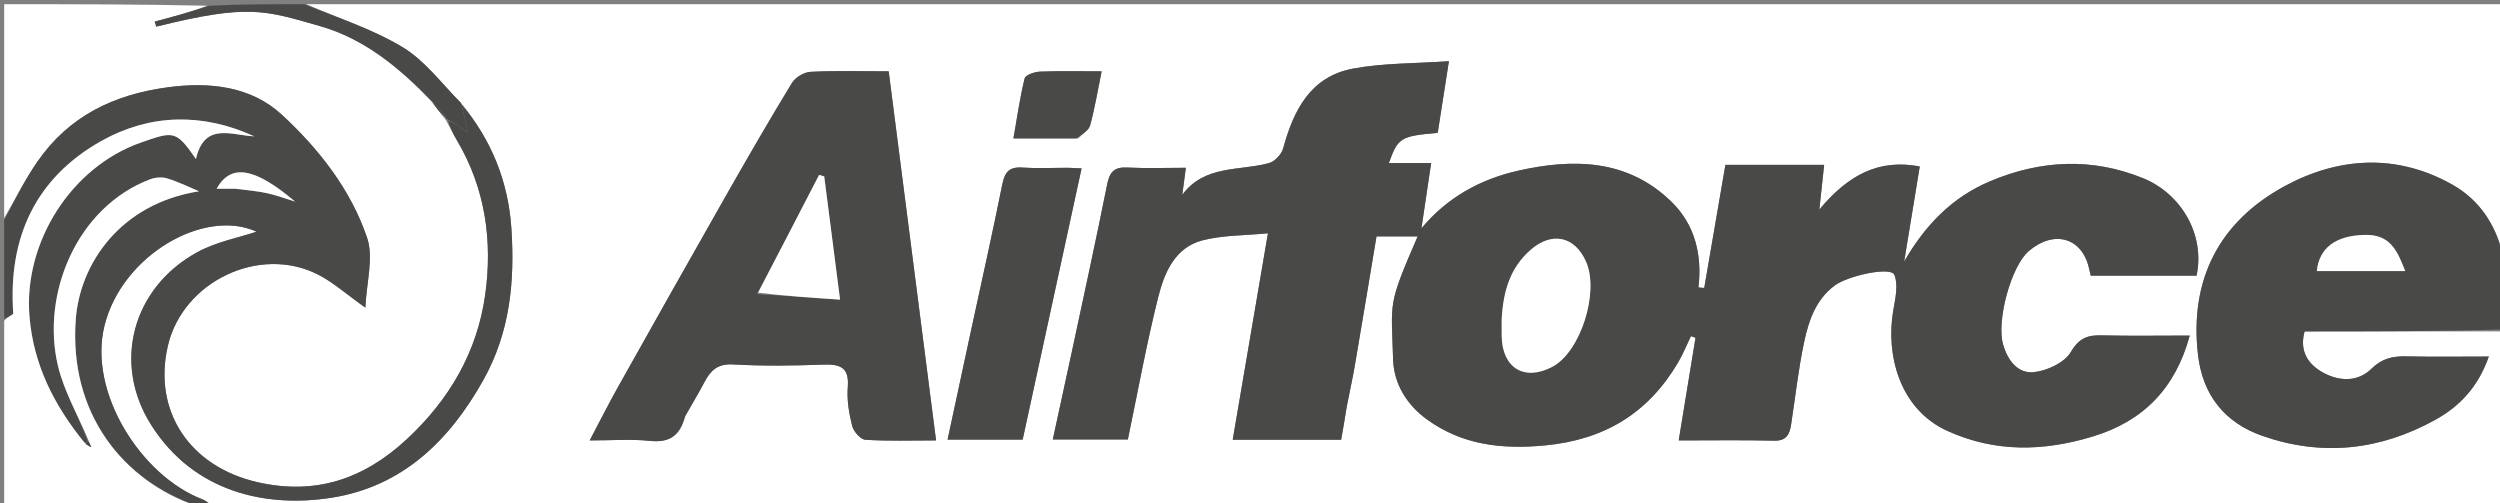
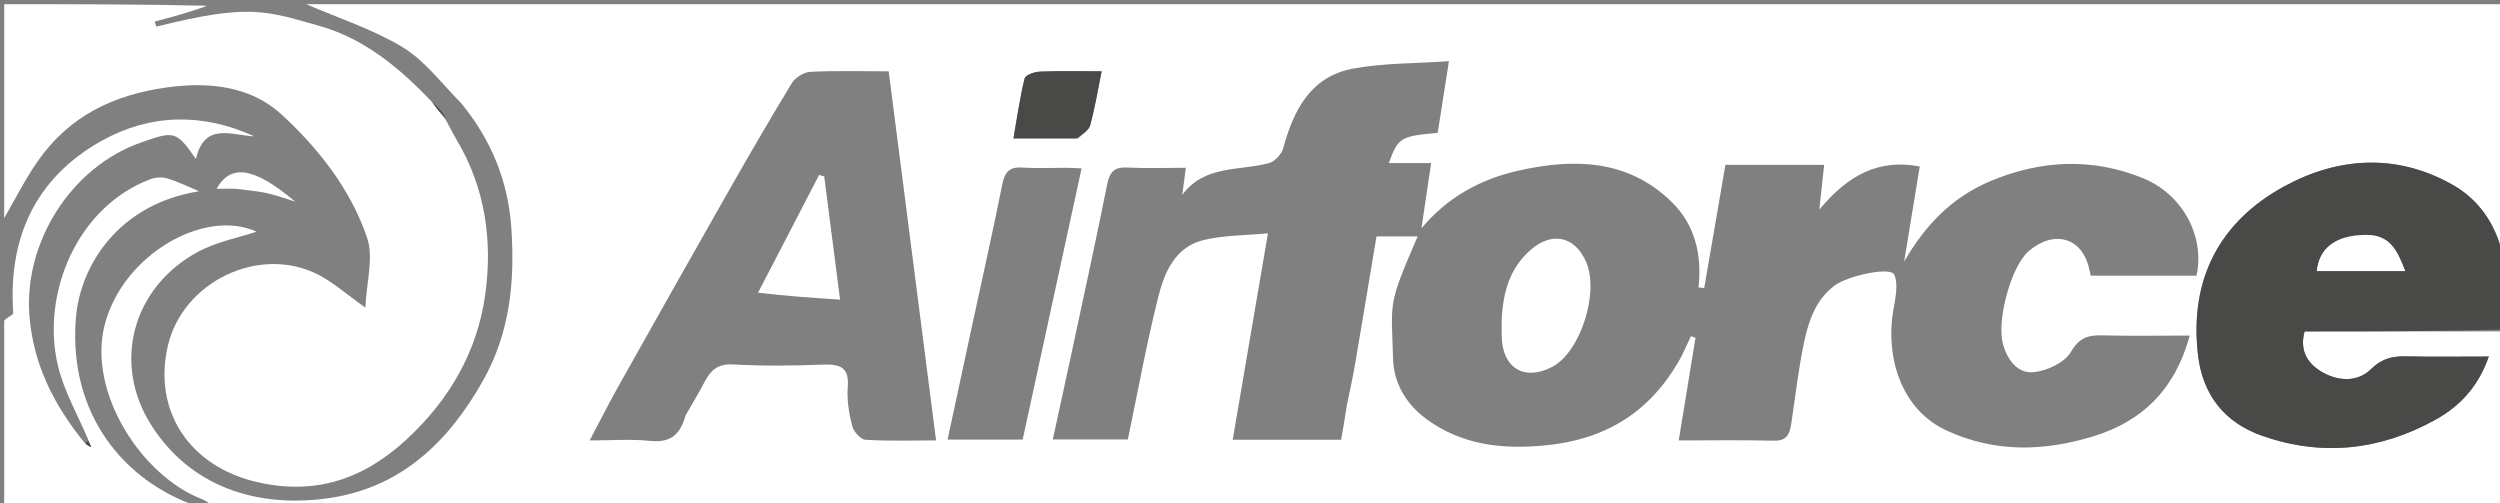
<svg xmlns="http://www.w3.org/2000/svg" version="1.1" id="Layer_1" x="0px" y="0px" width="100%" viewBox="0 0 596 120" xml:space="preserve">
  <rect x="0" y="0" width="596" height="120" fill="#808080" stroke="none" />
  <path fill="#FFFFFF" opacity="1" stroke="none" d=" M597,79 C597,92.99 597,106.979 597,121 C414.979,121 232.958,121 50.756,120.683 C49.772,119.904 49.013,119.324 48.158,118.997 C33.809,113.505 20.912,93.645 24.918,77.605 C29.118,60.787 48.746,49.539 61.166,55.236 C56.978,56.641 51.589,57.632 47.026,60.13 C31.602,68.572 26.644,86.586 36.107,101.418 C46.296,117.387 63.462,121.14 79.166,118.637 C95.803,115.985 107.046,105.229 115.219,90.617 C121.628,79.159 122.74,67.03 121.918,54.508 C121.193,43.449 117.251,33.452 109.907,24.567 C105.233,19.843 101.283,14.451 96.003,11.262 C88.871,6.955 80.716,4.341 73,1 C247.667,1 422.333,1 597,1 C597,20.759 597,40.411 596.645,60.4 C594.915,53.408 591.03,47.623 584.625,44.012 C571.297,36.495 557.357,37.461 544.572,44.428 C529.123,52.847 521.927,66.622 524.001,84.58 C525.113,94.204 530.379,100.781 539.363,103.917 C553.605,108.889 567.43,107.363 580.62,100.057 C586.611,96.738 590.872,92.01 593.332,85 C586.379,85 580.062,85.106 573.752,84.956 C570.489,84.878 567.887,85.401 565.337,87.922 C562.113,91.108 557.715,90.931 553.914,88.878 C550.29,86.92 548.107,83.761 549.415,79 C565.399,79 581.2,79 597,79 M321.069,96.728 C321.712,93.55 322.438,90.386 322.985,87.191 C324.76,76.828 326.469,66.454 328.158,56.362 C331.764,56.362 334.803,56.362 337.966,56.362 C330.701,73.153 331.734,71.63 332.107,85.579 C332.265,91.475 335.371,96.493 340.145,99.963 C348.574,106.09 358.012,107.17 368.338,106.187 C382.529,104.837 392.972,98.484 400.091,86.353 C401.255,84.37 402.117,82.211 403.118,80.133 C403.483,80.262 403.848,80.391 404.212,80.52 C402.893,88.578 401.575,96.636 400.206,104.999 C407.991,104.999 415.479,104.879 422.96,105.06 C425.856,105.13 426.633,103.569 426.987,101.291 C428.011,94.695 428.719,88.032 430.111,81.516 C431.195,76.44 432.854,71.453 437.401,68.058 C440.495,65.747 450.768,63.456 451.62,65.528 C452.615,67.95 451.822,71.263 451.337,74.109 C449.561,84.531 452.812,97.534 464.243,102.722 C475.669,107.908 487.155,107.618 498.881,104.072 C510.996,100.41 518.615,92.571 522.034,80 C514.752,80 507.925,80.121 501.106,79.949 C497.715,79.863 495.69,80.53 493.68,83.928 C492.178,86.467 488.008,88.41 484.837,88.726 C481.058,89.102 478.623,85.945 477.524,82.083 C475.929,76.476 479.418,63.457 483.688,59.829 C489.673,54.744 496.335,56.628 498.001,63.876 C498.163,64.584 498.334,65.291 498.436,65.724 C507.175,65.724 515.449,65.724 523.655,65.724 C525.744,55.963 520.006,46.181 510.911,42.486 C498.723,37.534 486.488,38.124 474.408,43.223 C465.249,47.09 458.849,53.839 453.949,62.366 C455.149,55.057 456.348,47.747 457.671,39.687 C447.979,37.836 440.663,41.627 433.729,49.964 C434.224,45.365 434.552,42.314 434.876,39.306 C426.64,39.306 418.883,39.306 411.336,39.306 C409.615,49.314 407.953,58.982 406.29,68.651 C405.832,68.612 405.373,68.574 404.915,68.535 C405.807,60.726 404.082,53.569 398.499,48.121 C388.023,37.899 375.055,37.729 361.915,40.697 C352.99,42.714 345.029,47.018 338.868,54.449 C339.616,49.421 340.364,44.393 341.185,38.878 C337.375,38.878 334.3,38.878 331.101,38.878 C333.291,32.811 333.866,32.465 342.752,31.669 C343.587,26.333 344.43,20.941 345.424,14.583 C337.236,15.161 329.754,15.01 322.553,16.359 C312.434,18.255 308.387,26.244 305.91,35.368 C305.526,36.783 303.89,38.512 302.504,38.89 C295.467,40.807 287.195,39.25 281.851,46.449 C282.124,44.392 282.397,42.335 282.708,40 C278.014,40 273.351,40.173 268.709,39.94 C265.563,39.782 264.524,41.071 263.933,44.025 C261.262,57.377 258.345,70.681 255.497,83.998 C254.026,90.878 252.513,97.749 250.988,104.769 C257.27,104.769 263.052,104.769 268.879,104.769 C271.283,93.284 273.328,81.931 276.133,70.77 C277.586,64.989 280.118,58.986 286.69,57.294 C291.511,56.054 296.679,56.163 302.278,55.613 C299.383,72.576 296.646,88.617 293.878,104.838 C302.939,104.838 311.234,104.838 319.728,104.838 C320.168,102.355 320.588,99.981 321.069,96.728 M163.44,99.057 C164.961,96.379 166.545,93.735 167.985,91.015 C169.444,88.259 171.134,86.674 174.754,86.88 C181.889,87.287 189.071,87.188 196.219,86.927 C200.283,86.779 202.494,87.533 202.11,92.303 C201.866,95.343 202.402,98.538 203.152,101.522 C203.488,102.859 205.146,104.765 206.305,104.84 C211.74,105.192 217.21,104.996 223.157,104.996 C219.351,75.344 215.61,46.193 211.863,17 C205.203,17 199.207,16.819 193.236,17.124 C191.686,17.203 189.613,18.44 188.803,19.768 C183.405,28.623 178.216,37.608 173.087,46.624 C164.436,61.828 155.856,77.074 147.297,92.33 C145.052,96.332 142.992,100.438 140.581,105 C145.922,105 150.448,104.637 154.887,105.101 C159.392,105.573 162.028,104.108 163.44,99.057 M254.18,40 C250.685,40 247.178,40.183 243.7,39.946 C240.555,39.731 239.522,41.076 238.932,44.022 C236.578,55.764 233.94,67.449 231.415,79.157 C229.588,87.63 227.773,96.105 225.904,104.802 C232.178,104.802 237.955,104.802 243.804,104.802 C248.498,83.195 253.154,61.762 257.85,40.143 C256.739,40.085 255.918,40.043 254.18,40 M257.047,32.996 C258.03,31.962 259.567,31.078 259.895,29.866 C261.02,25.719 261.721,21.456 262.632,17 C257.558,17 252.741,16.887 247.936,17.076 C246.649,17.126 244.484,17.87 244.281,18.685 C243.157,23.195 242.514,27.824 241.603,33 C246.903,33 251.516,33 257.047,32.996 z" />
  <path fill="#FFFFFF" opacity="1" stroke="none" d=" M1,52 C1,35.075 1,18.149 1,1 C17.02,1 33.041,1 49.384,1.367 C45.429,2.872 41.154,4.01 36.879,5.149 C37.003,5.549 37.128,5.95 37.252,6.351 C59.164,0.908 63.012,2.416 76.327,6.232 C86.942,9.273 95.296,16.215 103.012,24.344 C104.145,25.914 105.152,27.183 106.178,28.446 C106.197,28.44 106.165,28.475 106.382,28.772 C107.355,30.504 108.049,31.976 108.879,33.367 C115.719,44.832 117.463,57.464 115.67,70.28 C113.77,83.861 107.177,95.262 96.924,104.759 C86.639,114.285 75.139,118.069 61.473,114.972 C45.165,111.276 36.42,97.965 40.017,82.45 C43.575,67.102 61.877,58.319 75.858,65.476 C79.431,67.305 82.516,70.088 87.103,73.339 C87.358,67.361 89.128,61.441 87.512,56.668 C83.621,45.175 75.966,35.448 67.204,27.361 C59.861,20.584 50.025,19.43 39.769,20.843 C26.938,22.61 16.429,27.758 8.997,38.425 C6.003,42.722 3.646,47.462 1,52 z" />
-   <path fill="#494948" opacity="1" stroke="none" d=" M1,52.469 C3.646,47.462 6.003,42.722 8.997,38.425 C16.429,27.758 26.938,22.61 39.769,20.843 C50.025,19.43 59.861,20.584 67.204,27.361 C75.966,35.448 83.621,45.175 87.512,56.668 C89.128,61.441 87.358,67.361 87.103,73.339 C82.516,70.088 79.431,67.305 75.858,65.476 C61.877,58.319 43.575,67.102 40.017,82.45 C36.42,97.965 45.165,111.276 61.473,114.972 C75.139,118.069 86.639,114.285 96.924,104.759 C107.177,95.262 113.77,83.861 115.67,70.28 C117.463,57.464 115.719,44.832 108.879,33.367 C108.049,31.976 107.355,30.504 106.763,28.684 C108.38,29.341 109.831,30.385 111.586,31.646 C111.028,29.207 110.533,27.044 110.039,24.881 C117.251,33.452 121.193,43.449 121.918,54.508 C122.74,67.03 121.628,79.159 115.219,90.617 C107.046,105.229 95.803,115.985 79.166,118.637 C63.462,121.14 46.296,117.387 36.107,101.418 C26.644,86.586 31.602,68.572 47.026,60.13 C51.589,57.632 56.978,56.641 61.166,55.236 C48.746,49.539 29.118,60.787 24.918,77.605 C20.912,93.645 33.809,113.505 48.158,118.997 C49.013,119.324 49.772,119.904 50.288,120.683 C49.25,121 48.5,121 47.25,120.65 C29.476,114.679 16.34,98.687 18.072,76.029 C19.07,62.977 28.549,48.583 47.445,45.601 C45.494,44.785 42.785,43.457 39.941,42.551 C38.693,42.153 37.038,42.268 35.793,42.741 C18.217,49.419 9.783,70.191 13.802,87.155 C15.26,93.309 18.6,99.016 20.892,105.118 C20.591,105.449 20.479,105.589 20.108,105.502 C12.757,96.53 7.952,86.764 7.024,75.411 C5.585,57.805 16.95,39.79 33.635,33.971 C41.385,31.267 41.943,31.001 46.712,37.907 C48.742,29.033 55.152,32.256 60.609,32.502 C48.276,26.85 35.734,27.118 24.161,33.607 C8.438,42.424 1.902,56.724 3.16,74.666 C3.187,75.058 1.753,75.553 1,76 C1,68.312 1,60.625 1,52.469 M56.507,45.001 C58.908,45.343 61.34,45.547 63.701,46.066 C65.959,46.563 68.144,47.388 70.361,48.069 C60.526,39.75 54.989,39.031 51.637,45 C53.018,45 54.338,45 56.507,45.001 z" />
  <path fill="#494948" opacity="1" stroke="none" d=" M597,78.532 C581.2,79 565.399,79 549.415,79 C548.107,83.761 550.29,86.92 553.914,88.878 C557.715,90.931 562.113,91.108 565.337,87.922 C567.887,85.401 570.489,84.878 573.752,84.956 C580.062,85.106 586.379,85 593.332,85 C590.872,92.01 586.611,96.738 580.62,100.057 C567.43,107.363 553.605,108.889 539.363,103.917 C530.379,100.781 525.113,94.204 524.001,84.58 C521.927,66.622 529.123,52.847 544.572,44.428 C557.357,37.461 571.297,36.495 584.625,44.012 C591.03,47.623 594.915,53.408 596.645,60.868 C597,66.688 597,72.376 597,78.532 M563.454,56 C556.737,56.15 552.911,59.143 552.325,64.623 C559.167,64.623 566.012,64.623 573.407,64.623 C571.543,59.897 569.923,55.877 563.454,56 z" />
  <path fill="#FFFFFF" opacity="1" stroke="none" d=" M21.082,104.927 C18.6,99.016 15.26,93.309 13.802,87.155 C9.783,70.191 18.217,49.419 35.793,42.741 C37.038,42.268 38.693,42.153 39.941,42.551 C42.785,43.457 45.494,44.785 47.445,45.601 C28.549,48.583 19.07,62.977 18.072,76.029 C16.34,98.687 29.476,114.679 46.875,120.65 C31.741,121 16.482,121 1,121 C1,106.313 1,91.625 1,76.469 C1.753,75.553 3.187,75.058 3.16,74.666 C1.902,56.724 8.438,42.424 24.161,33.607 C35.734,27.118 48.276,26.85 60.609,32.502 C55.152,32.256 48.742,29.033 46.712,37.907 C41.943,31.001 41.385,31.267 33.635,33.971 C16.95,39.79 5.585,57.805 7.024,75.411 C7.952,86.764 12.757,96.53 20.297,105.719 C21.083,106.314 21.42,106.465 21.757,106.616 C21.532,106.053 21.307,105.49 21.082,104.927 z" />
-   <path fill="#494948" opacity="1" stroke="none" d=" M109.907,24.567 C110.533,27.044 111.028,29.207 111.586,31.646 C109.831,30.385 108.38,29.341 106.546,28.387 C106.165,28.475 106.197,28.44 106.396,28.103 C105.358,26.524 104.122,25.283 102.886,24.043 C95.296,16.215 86.942,9.273 76.327,6.232 C63.012,2.416 59.164,0.908 37.252,6.351 C37.128,5.95 37.003,5.549 36.879,5.149 C41.154,4.01 45.429,2.872 49.852,1.367 C57.354,1 64.709,1 72.531,1 C80.716,4.341 88.871,6.955 96.003,11.262 C101.283,14.451 105.233,19.843 109.907,24.567 z" />
-   <path fill="#494948" opacity="1" stroke="none" d=" M321.038,97.168 C320.588,99.981 320.168,102.355 319.728,104.838 C311.234,104.838 302.939,104.838 293.878,104.838 C296.646,88.617 299.383,72.576 302.278,55.613 C296.679,56.163 291.511,56.054 286.69,57.294 C280.118,58.986 277.586,64.989 276.133,70.77 C273.328,81.931 271.283,93.284 268.879,104.769 C263.052,104.769 257.27,104.769 250.988,104.769 C252.513,97.749 254.026,90.878 255.497,83.998 C258.345,70.681 261.262,57.377 263.933,44.025 C264.524,41.071 265.563,39.782 268.709,39.94 C273.351,40.173 278.014,40 282.708,40 C282.397,42.335 282.124,44.392 281.851,46.449 C287.195,39.25 295.467,40.807 302.504,38.89 C303.89,38.512 305.526,36.783 305.91,35.368 C308.387,26.244 312.434,18.255 322.553,16.359 C329.754,15.01 337.236,15.161 345.424,14.583 C344.43,20.941 343.587,26.333 342.752,31.669 C333.866,32.465 333.291,32.811 331.101,38.878 C334.3,38.878 337.375,38.878 341.185,38.878 C340.364,44.393 339.616,49.421 338.868,54.449 C345.029,47.018 352.99,42.714 361.915,40.697 C375.055,37.729 388.023,37.899 398.499,48.121 C404.082,53.569 405.807,60.726 404.915,68.535 C405.373,68.574 405.832,68.612 406.29,68.651 C407.953,58.982 409.615,49.314 411.336,39.306 C418.883,39.306 426.64,39.306 434.876,39.306 C434.552,42.314 434.224,45.365 433.729,49.964 C440.663,41.627 447.979,37.836 457.671,39.687 C456.348,47.747 455.149,55.057 453.949,62.366 C458.849,53.839 465.249,47.09 474.408,43.223 C486.488,38.124 498.723,37.534 510.911,42.486 C520.006,46.181 525.744,55.963 523.655,65.724 C515.449,65.724 507.175,65.724 498.436,65.724 C498.334,65.291 498.163,64.584 498.001,63.876 C496.335,56.628 489.673,54.744 483.688,59.829 C479.418,63.457 475.929,76.476 477.524,82.083 C478.623,85.945 481.058,89.102 484.837,88.726 C488.008,88.41 492.178,86.467 493.68,83.928 C495.69,80.53 497.715,79.863 501.106,79.949 C507.925,80.121 514.752,80 522.034,80 C518.615,92.571 510.996,100.41 498.881,104.072 C487.155,107.618 475.669,107.908 464.243,102.722 C452.812,97.534 449.561,84.531 451.337,74.109 C451.822,71.263 452.615,67.95 451.62,65.528 C450.768,63.456 440.495,65.747 437.401,68.058 C432.854,71.453 431.195,76.44 430.111,81.516 C428.719,88.032 428.011,94.695 426.987,101.291 C426.633,103.569 425.856,105.13 422.96,105.06 C415.479,104.879 407.991,104.999 400.206,104.999 C401.575,96.636 402.893,88.578 404.212,80.52 C403.848,80.391 403.483,80.262 403.118,80.133 C402.117,82.211 401.255,84.37 400.091,86.353 C392.972,98.484 382.529,104.837 368.338,106.187 C358.012,107.17 348.574,106.09 340.145,99.963 C335.371,96.493 332.265,91.475 332.107,85.579 C331.734,71.63 330.701,73.153 337.966,56.362 C334.803,56.362 331.764,56.362 328.158,56.362 C326.469,66.454 324.76,76.828 322.985,87.191 C322.438,90.386 321.712,93.55 321.038,97.168 M358,76.569 C358,77.73 357.989,78.892 358.002,80.053 C358.09,87.723 363.393,90.967 370.078,87.444 C376.783,83.911 381.341,69.686 378.108,62.382 C375.401,56.267 369.931,55.157 364.874,59.593 C359.995,63.872 358.353,69.472 358,76.569 z" />
-   <path fill="#494948" opacity="1" stroke="none" d=" M163.241,99.39 C162.028,104.108 159.392,105.573 154.887,105.101 C150.448,104.637 145.922,105 140.581,105 C142.992,100.438 145.052,96.332 147.297,92.33 C155.856,77.074 164.436,61.828 173.087,46.624 C178.216,37.608 183.405,28.623 188.803,19.768 C189.613,18.44 191.686,17.203 193.236,17.124 C199.207,16.819 205.203,17 211.863,17 C215.61,46.193 219.351,75.344 223.157,104.996 C217.21,104.996 211.74,105.192 206.305,104.84 C205.146,104.765 203.488,102.859 203.152,101.522 C202.402,98.538 201.866,95.343 202.11,92.303 C202.494,87.533 200.283,86.779 196.219,86.927 C189.071,87.188 181.889,87.287 174.754,86.88 C171.134,86.674 169.444,88.259 167.985,91.015 C166.545,93.735 164.961,96.379 163.241,99.39 M180.501,70.099 C186.851,70.528 193.201,70.957 200.272,71.435 C198.934,61.03 197.714,51.546 196.495,42.061 C196.089,41.941 195.683,41.821 195.277,41.7 C190.496,50.947 185.716,60.194 180.501,70.099 z" />
-   <path fill="#494948" opacity="1" stroke="none" d=" M254.639,40 C255.918,40.043 256.739,40.085 257.85,40.143 C253.154,61.762 248.498,83.195 243.804,104.802 C237.955,104.802 232.178,104.802 225.904,104.802 C227.773,96.105 229.588,87.63 231.415,79.157 C233.94,67.449 236.578,55.764 238.932,44.022 C239.522,41.076 240.555,39.731 243.7,39.946 C247.178,40.183 250.685,40 254.639,40 z" />
  <path fill="#494948" opacity="1" stroke="none" d=" M256.588,32.998 C251.516,33 246.903,33 241.603,33 C242.514,27.824 243.157,23.195 244.281,18.685 C244.484,17.87 246.649,17.126 247.936,17.076 C252.741,16.887 257.558,17 262.632,17 C261.721,21.456 261.02,25.719 259.895,29.866 C259.567,31.078 258.03,31.962 256.588,32.998 z" />
  <path fill="#494948" opacity="1" stroke="none" d=" M103.012,24.344 C104.122,25.283 105.358,26.524 106.377,28.108 C105.152,27.183 104.145,25.914 103.012,24.344 z" />
  <path fill="#FFFFFF" opacity="1" stroke="none" d=" M56.083,45.001 C54.338,45 53.018,45 51.637,45 C54.989,39.031 60.526,39.75 70.361,48.069 C68.144,47.388 65.959,46.563 63.701,46.066 C61.34,45.547 58.908,45.343 56.083,45.001 z" />
  <path fill="#FFFFFF" opacity="1" stroke="none" d=" M563.879,56 C569.923,55.877 571.543,59.897 573.407,64.623 C566.012,64.623 559.167,64.623 552.325,64.623 C552.911,59.143 556.737,56.15 563.879,56 z" />
  <path fill="#494948" opacity="1" stroke="none" d=" M20.892,105.118 C21.307,105.49 21.532,106.053 21.757,106.616 C21.42,106.465 21.083,106.314 20.556,105.946 C20.479,105.589 20.591,105.449 20.892,105.118 z" />
  <path fill="#FFFFFF" opacity="1" stroke="none" d=" M358,76.112 C358.353,69.472 359.995,63.872 364.874,59.593 C369.931,55.157 375.401,56.267 378.108,62.382 C381.341,69.686 376.783,83.911 370.078,87.444 C363.393,90.967 358.09,87.723 358.002,80.053 C357.989,78.892 358,77.73 358,76.112 z" />
  <path fill="#FFFFFF" opacity="1" stroke="none" d=" M180.718,69.77 C185.716,60.194 190.496,50.947 195.277,41.7 C195.683,41.821 196.089,41.941 196.495,42.061 C197.714,51.546 198.934,61.03 200.272,71.435 C193.201,70.957 186.851,70.528 180.718,69.77 z" />
</svg>